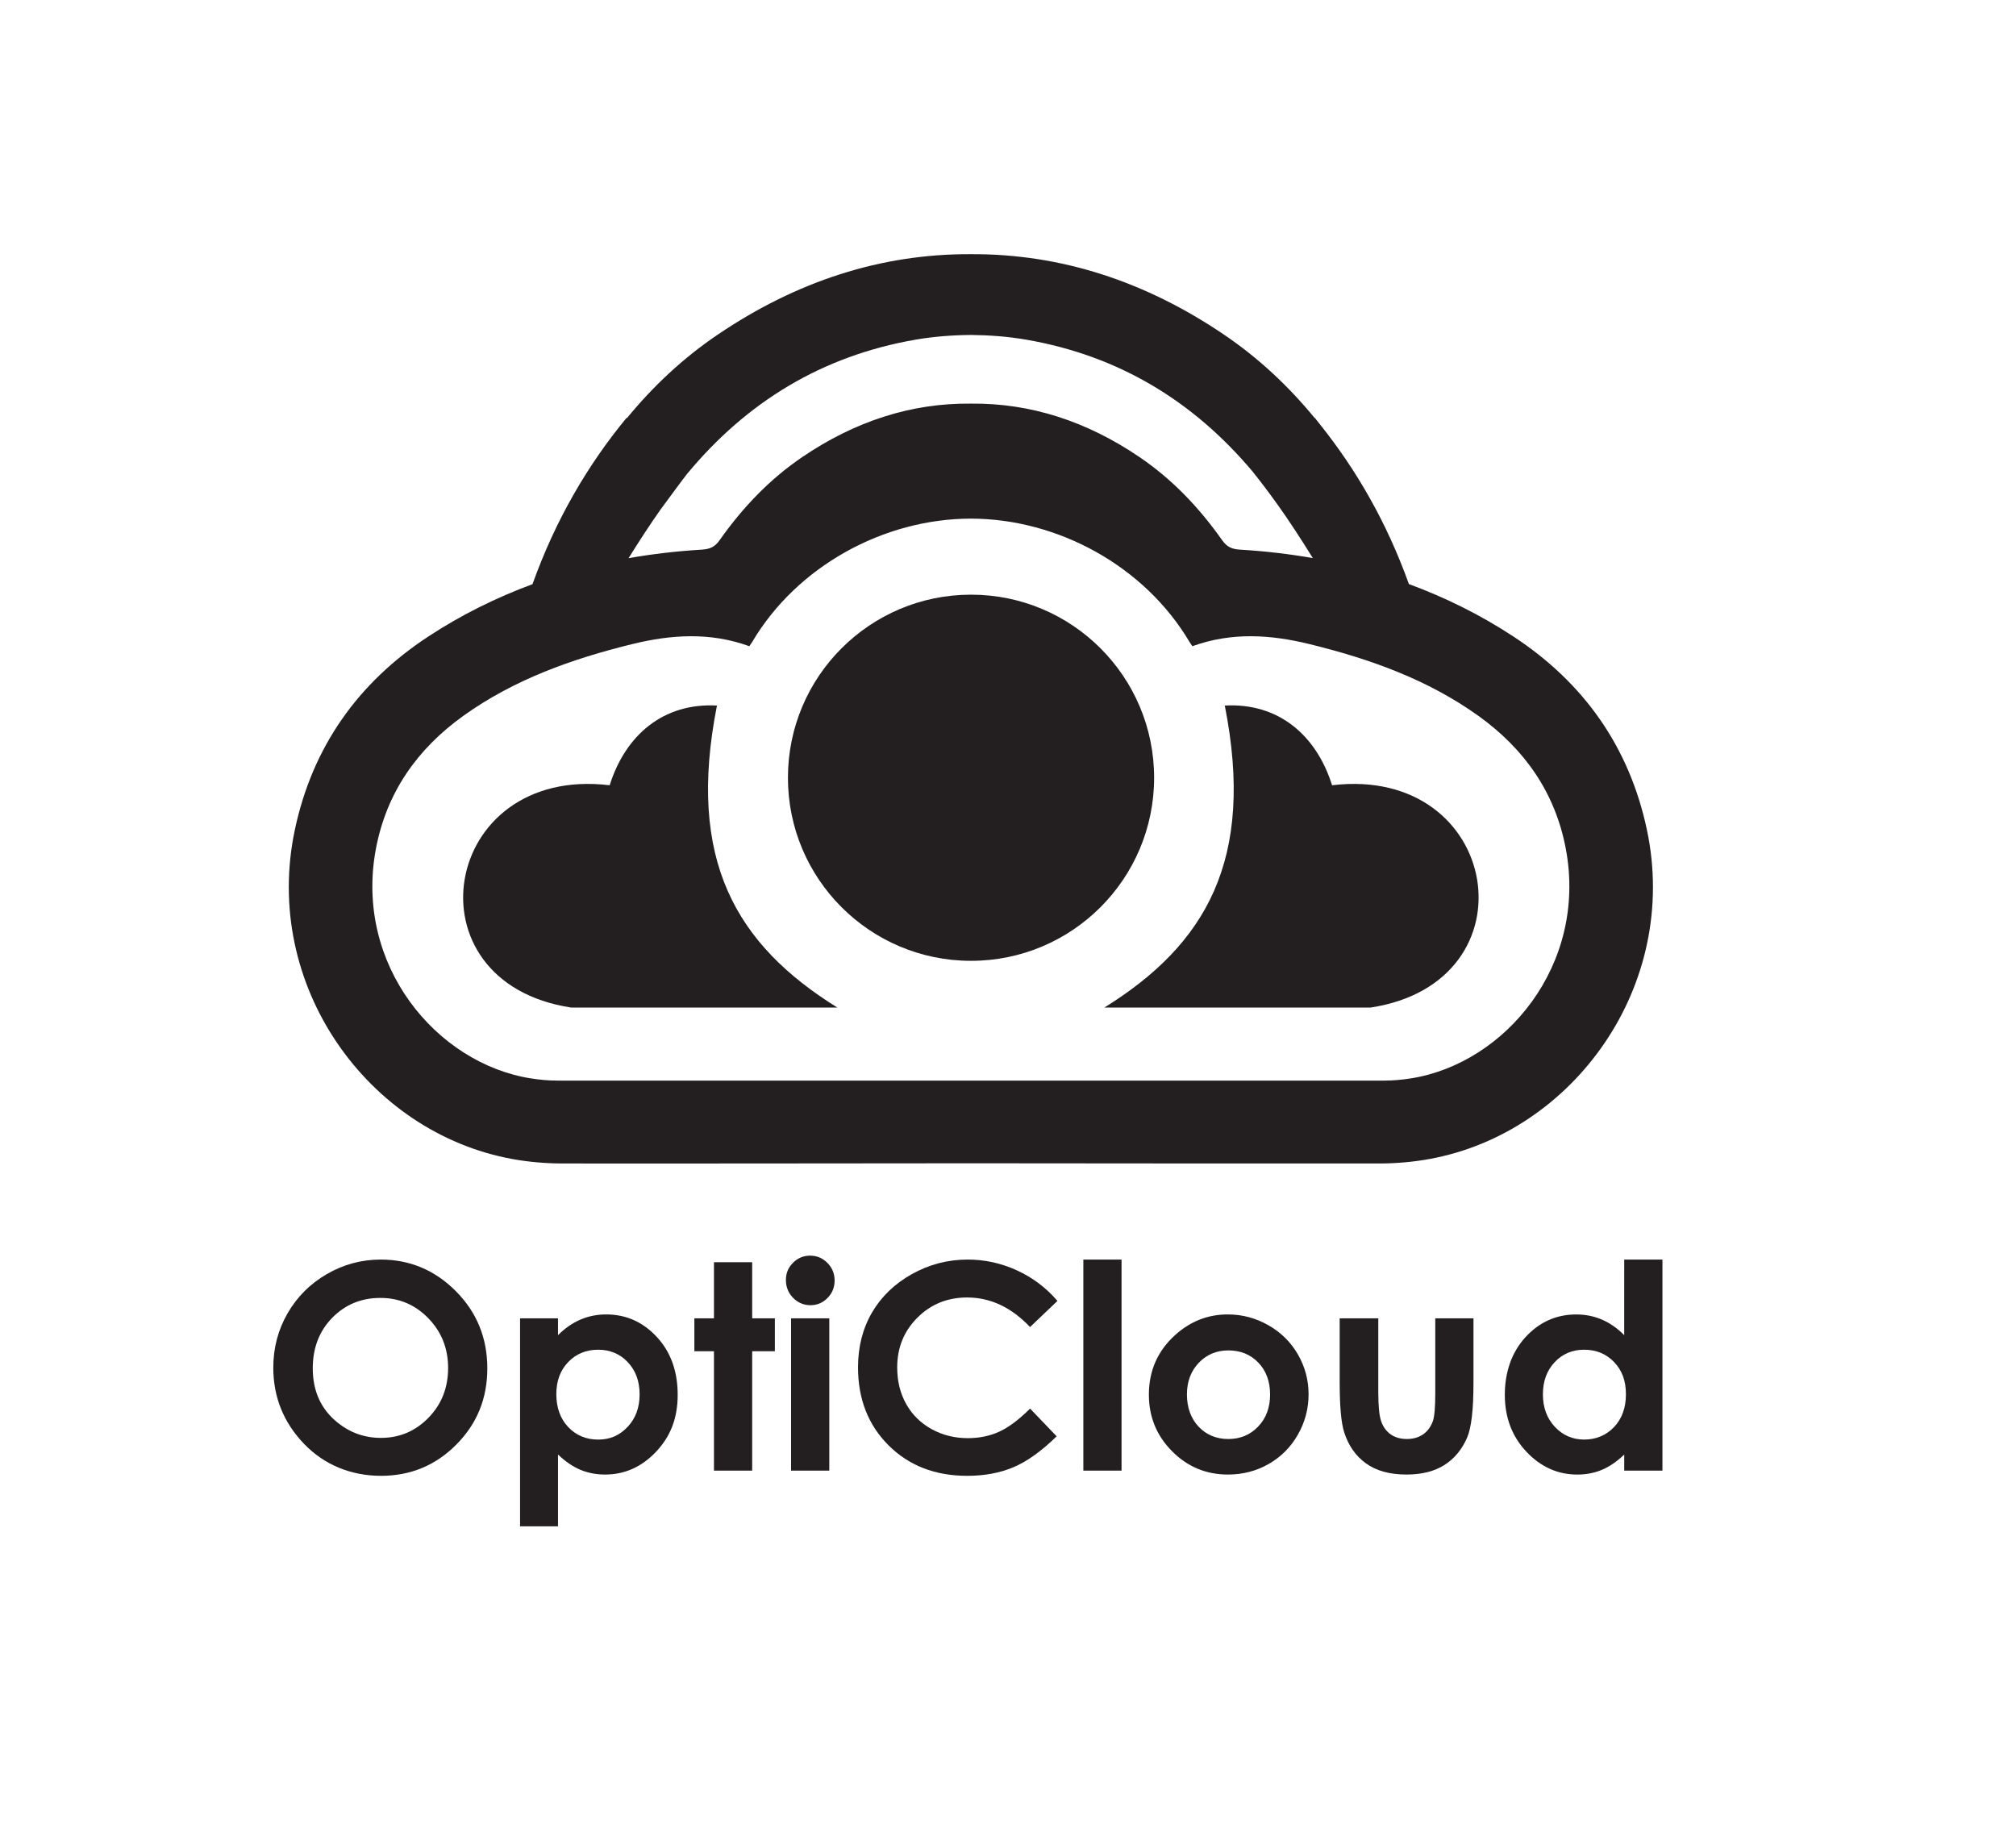
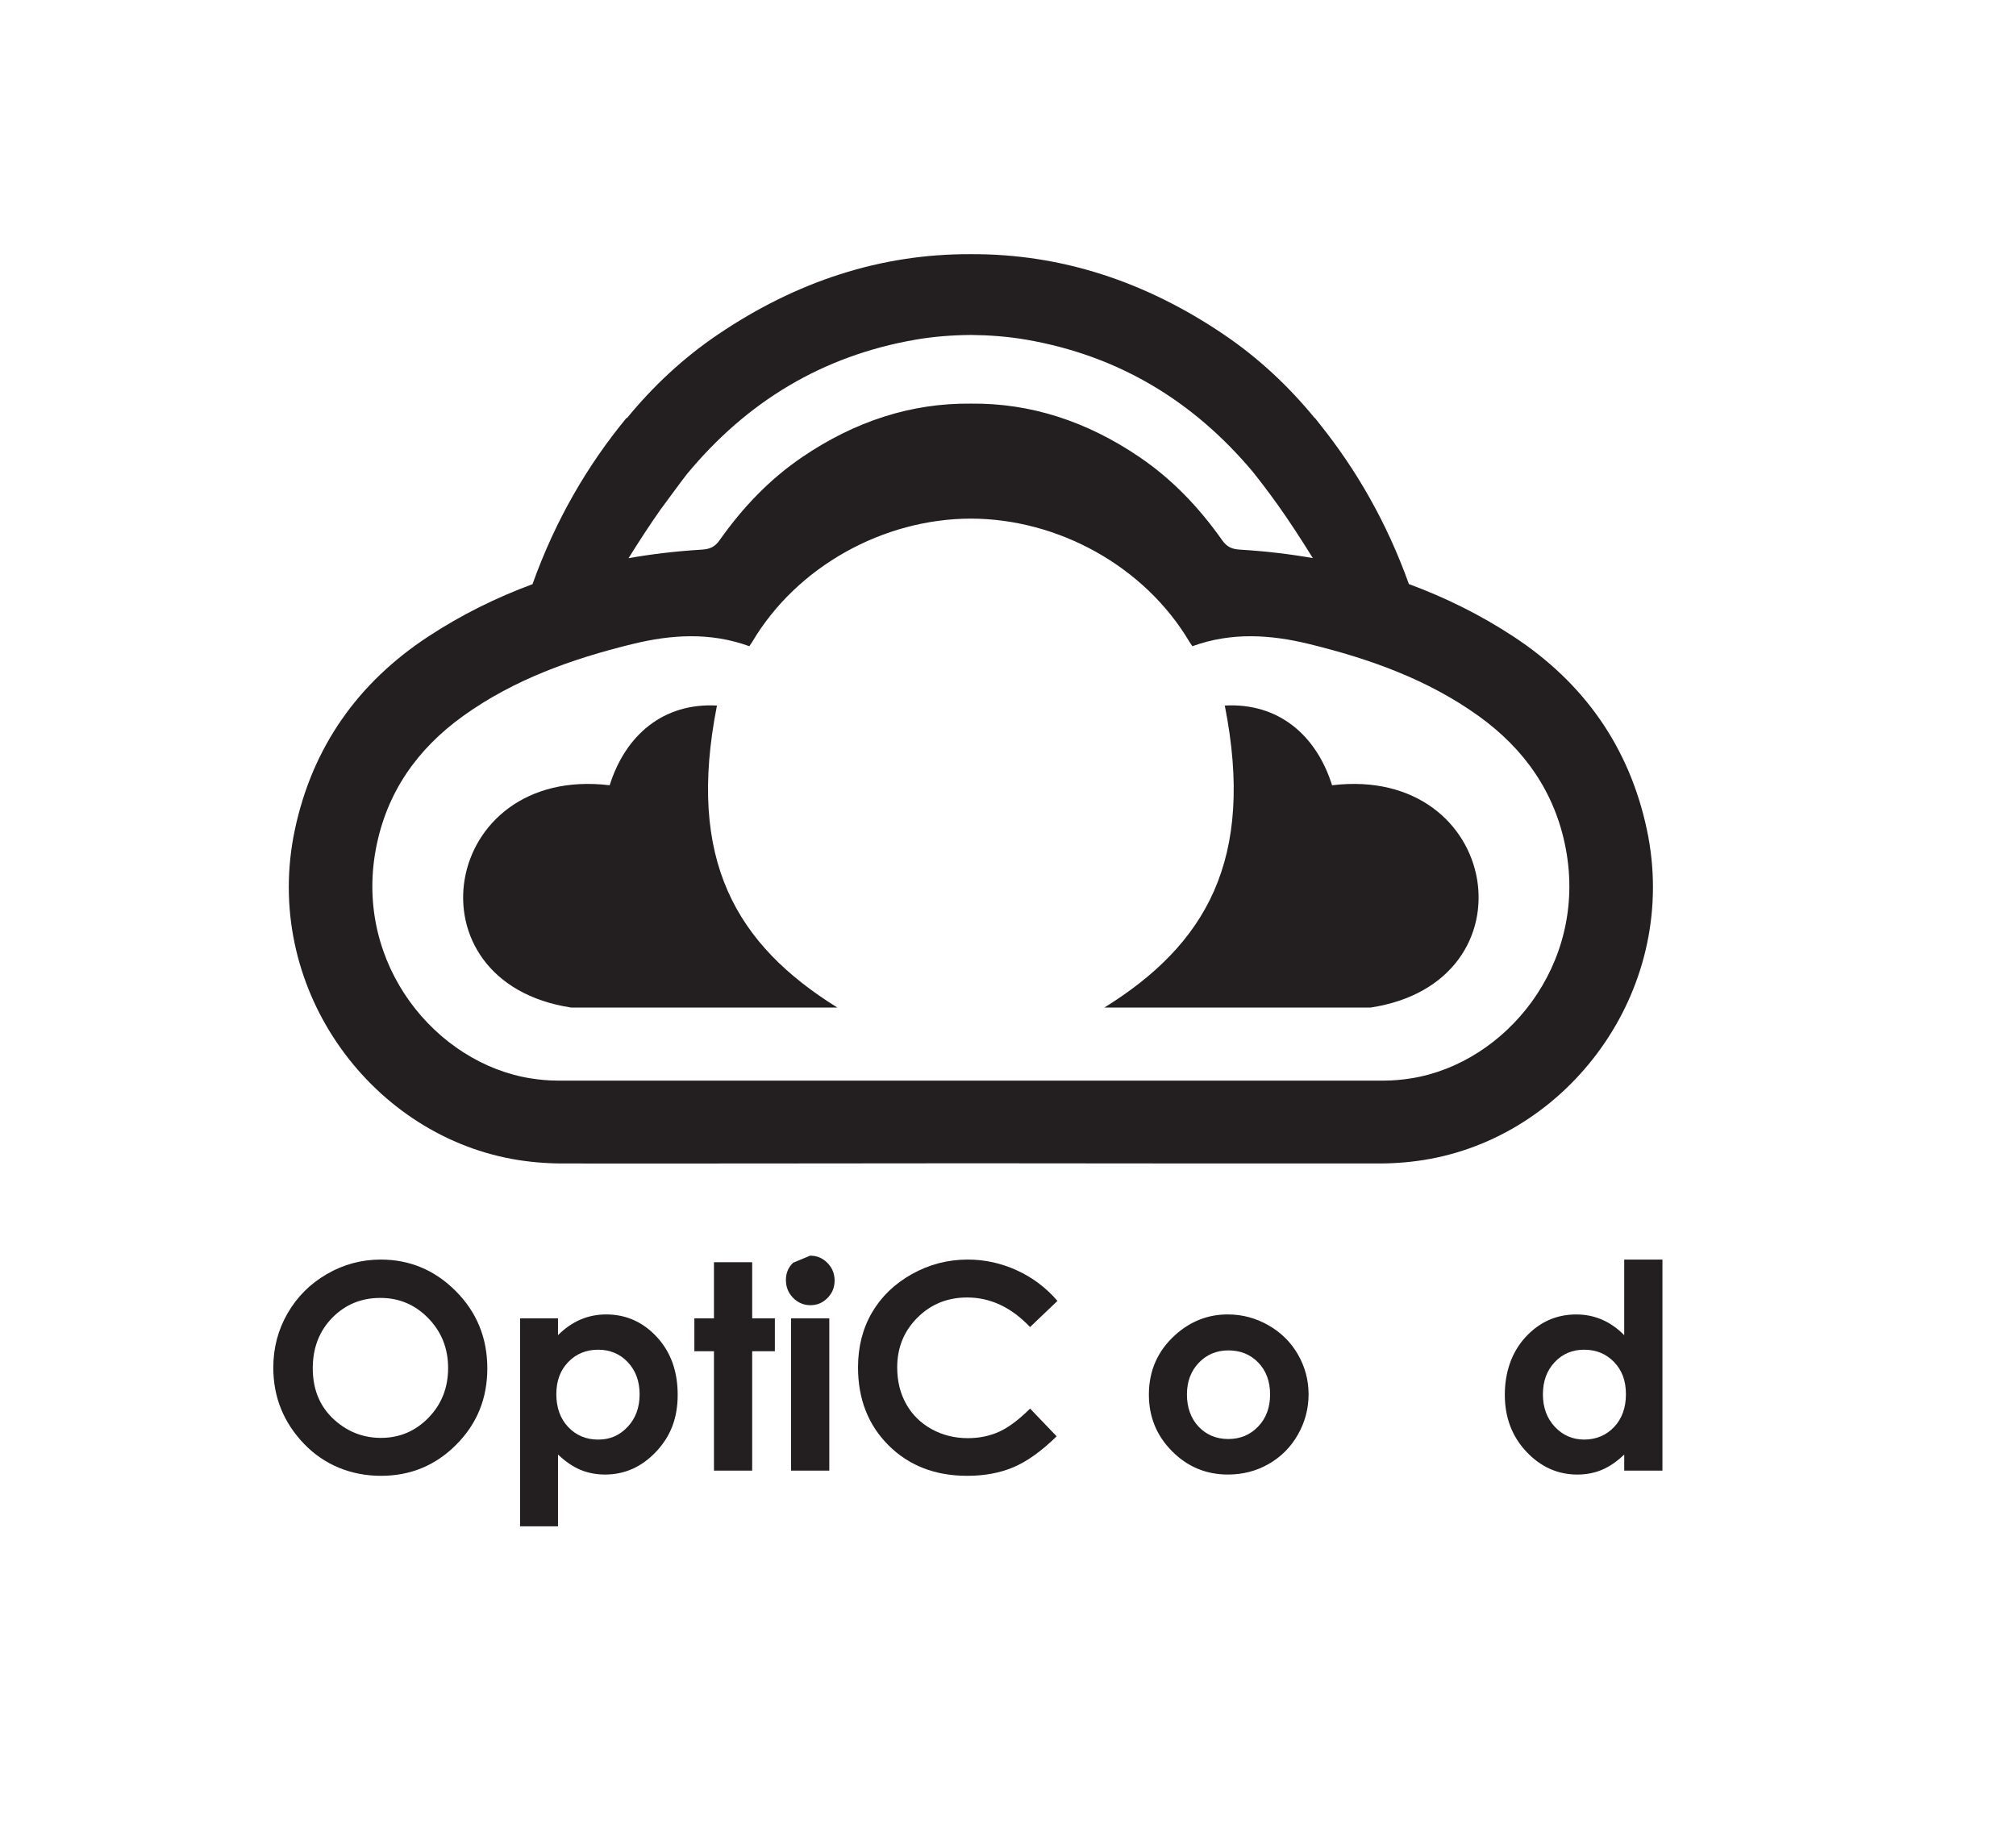
<svg xmlns="http://www.w3.org/2000/svg" viewBox="1493.57 2034.152 1054.85 956.683" width="1054.85" height="956.683">
  <path fill="rgb(35, 31, 32)" stroke="none" fill-opacity="1" stroke-width="1" stroke-opacity="1" color="rgb(51, 51, 51)" font-size-adjust="none" class="cls-1" id="tSvg142f7e94bae" title="Path 1" d="M 2134.43 2403.355 C 2162.65 2401.785 2182.4 2419.035 2190.56 2445.055 C 2278.98 2434.395 2297.79 2548.215 2210.63 2561.385 C 2164.223 2561.385 2117.817 2561.385 2071.41 2561.385C 2124.4 2528.465 2150.42 2484.255 2134.43 2403.355Z" />
-   <ellipse color="rgb(51, 51, 51)" fill="rgb(35, 31, 32)" font-size-adjust="none" class="cls-1" cx="2001.65" cy="2441.125" r="95.8" id="tSvg10238c59cb2" title="Ellipse 1" fill-opacity="1" stroke="none" stroke-opacity="1" rx="95.8" ry="95.8" style="transform: rotate(0deg);" />
  <path fill="rgb(35, 31, 32)" stroke="none" fill-opacity="1" stroke-width="1" stroke-opacity="1" color="rgb(51, 51, 51)" font-size-adjust="none" class="cls-1" id="tSvg1334e493535" title="Path 2" d="M 1868.71 2403.355 C 1840.49 2401.785 1820.74 2419.035 1812.58 2445.055 C 1724.16 2434.395 1705.35 2548.215 1792.51 2561.385 C 1838.917 2561.385 1885.323 2561.385 1931.73 2561.385C 1878.74 2528.465 1852.72 2484.255 1868.71 2403.355Z" />
  <path fill="rgb(35, 31, 32)" stroke="none" fill-opacity="1" stroke-width="1" stroke-opacity="1" color="rgb(51, 51, 51)" font-size-adjust="none" class="cls-1" id="tSvg1ffa80a270" title="Path 3" d="M 2355.29 2468.335 C 2346.11 2425.045 2322.28 2391.425 2285.58 2367.305 C 2268.09 2355.805 2249.75 2346.785 2230.76 2339.775 C 2219.14 2307.385 2203.22 2279.915 2184.12 2256.075 C 2183.7 2255.535 2183.28 2254.995 2182.85 2254.465 C 2182.41 2253.915 2181.99 2253.335 2181.54 2252.795 C 2181.51 2252.822 2181.48 2252.848 2181.45 2252.875 C 2167.77 2236.205 2152.09 2221.495 2133.97 2209.225 C 2092.75 2181.315 2048.57 2166.935 2001.6 2167.155 C 2001.58 2167.155 2001.56 2167.155 2001.54 2167.155 C 1954.57 2166.925 1910.4 2181.315 1869.17 2209.215 C 1851.02 2221.495 1835.31 2236.235 1821.62 2252.935 C 1821.557 2252.885 1821.493 2252.835 1821.43 2252.785 C 1801.15 2277.385 1784.33 2305.955 1772.19 2339.835 C 1753.27 2346.835 1735 2355.835 1717.56 2367.295 C 1680.86 2391.415 1657.03 2425.045 1647.85 2468.325 C 1630.55 2549.925 1686.22 2626.795 1761.44 2640.595 C 1770.12 2642.185 1779.08 2642.955 1787.91 2642.965 C 1859.13 2643.045 1930.35 2642.895 2001.57 2642.865 C 2072.79 2642.895 2144.01 2643.035 2215.23 2642.965 C 2224.06 2642.965 2233.02 2642.185 2241.7 2640.595C 2316.91 2626.795 2372.59 2549.925 2355.29 2468.335Z M 1839.14 2300.845 C 1841.93 2297.025 1844.79 2293.255 1847.56 2289.425 C 1849.39 2287.005 1851.19 2284.525 1853.04 2282.175 C 1884.28 2244.455 1923.66 2220.435 1972.34 2211.935 C 1982.12 2210.225 1991.88 2209.515 2001.57 2209.425 C 2011.26 2209.525 2021.01 2210.225 2030.8 2211.935 C 2078.93 2220.335 2117.92 2243.955 2148.99 2280.915 C 2153.23 2286.225 2157.4 2291.715 2161.48 2297.415 C 2161.65 2297.665 2161.84 2297.895 2162.02 2298.145 C 2168.36 2307.045 2174.48 2316.505 2180.49 2326.185 C 2168.02 2323.995 2155.33 2322.535 2142.43 2321.765 C 2138.22 2321.515 2135.58 2320.415 2133.05 2316.825 C 2121.09 2299.865 2107 2284.975 2089.67 2273.235 C 2062.25 2254.655 2032.87 2245.015 2001.6 2245.355 C 2001.58 2245.355 2001.56 2245.355 2001.54 2245.355 C 1970.27 2245.015 1940.89 2254.655 1913.47 2273.235 C 1896.15 2284.975 1882.06 2299.865 1870.09 2316.825 C 1867.56 2320.415 1864.93 2321.515 1860.71 2321.765 C 1847.74 2322.545 1834.99 2324.015 1822.46 2326.225C 1827.9 2317.475 1833.43 2308.965 1839.14 2300.845Z M 2231.85 2598.435 C 2227.29 2599.155 2222.63 2599.585 2218.02 2599.595 C 2145.88 2599.645 2073.74 2599.595 2001.6 2599.595 C 2001.58 2599.595 2001.56 2599.595 2001.54 2599.595 C 1929.4 2599.595 1857.26 2599.645 1785.12 2599.595 C 1780.51 2599.595 1775.85 2599.165 1771.29 2598.435 C 1721.86 2590.605 1678.9 2539.025 1690.23 2478.445 C 1695.75 2448.965 1711.85 2426.095 1735.86 2408.835 C 1762.47 2389.715 1792.86 2378.915 1824.35 2371.195 C 1844.57 2366.235 1865.02 2364.805 1885.64 2372.295 C 1886.29 2371.335 1886.78 2370.695 1887.18 2370.015 C 1910.64 2330.425 1955.93 2305.605 2001.56 2305.525 C 2047.2 2305.605 2092.48 2330.425 2115.94 2370.015 C 2116.34 2370.695 2116.82 2371.325 2117.48 2372.295 C 2138.11 2364.805 2158.56 2366.235 2178.77 2371.195 C 2210.26 2378.915 2240.65 2389.715 2267.26 2408.835 C 2291.27 2426.095 2307.38 2448.955 2312.89 2478.445C 2324.22 2539.025 2281.26 2590.605 2231.85 2598.435Z" />
  <path fill="rgb(35, 31, 32)" stroke="none" fill-opacity="1" stroke-width="1" stroke-opacity="1" color="rgb(51, 51, 51)" font-size-adjust="none" class="cls-1" id="tSvgfa399a12e3" title="Path 4" d="M 1692.78 2693.245 C 1708.02 2693.245 1721.13 2698.765 1732.1 2709.795 C 1743.07 2720.835 1748.55 2734.285 1748.55 2750.155 C 1748.55 2766.025 1743.14 2779.185 1732.32 2790.075 C 1721.5 2800.965 1708.37 2806.405 1692.93 2806.405 C 1677.49 2806.405 1663.32 2800.815 1652.62 2789.635 C 1641.92 2778.455 1636.57 2765.175 1636.57 2749.795 C 1636.57 2739.495 1639.06 2730.015 1644.04 2721.375 C 1649.02 2712.735 1655.88 2705.885 1664.6 2700.835C 1673.32 2695.785 1682.71 2693.255 1692.78 2693.245Z M 1692.56 2713.315 C 1682.59 2713.315 1674.2 2716.785 1667.41 2723.715 C 1660.62 2730.645 1657.22 2739.465 1657.22 2750.155 C 1657.22 2762.065 1661.5 2771.495 1670.05 2778.425 C 1676.7 2783.845 1684.32 2786.555 1692.92 2786.555 C 1702.65 2786.555 1710.93 2783.035 1717.78 2776.005 C 1724.62 2768.975 1728.04 2760.305 1728.04 2750.005 C 1728.04 2739.705 1724.59 2731.075 1717.7 2723.965C 1710.81 2716.865 1702.43 2713.305 1692.56 2713.315Z" />
  <path fill="rgb(35, 31, 32)" stroke="none" fill-opacity="1" stroke-width="1" stroke-opacity="1" color="rgb(51, 51, 51)" font-size-adjust="none" class="cls-1" id="tSvg7e7aadf9c0" title="Path 5" d="M 1785.54 2724.005 C 1785.54 2726.935 1785.54 2729.865 1785.54 2732.795 C 1789.15 2729.185 1793.06 2726.475 1797.26 2724.665 C 1801.46 2722.855 1805.95 2721.955 1810.74 2721.955 C 1821.14 2721.955 1829.98 2725.885 1837.25 2733.745 C 1844.53 2741.605 1848.16 2751.685 1848.16 2763.995 C 1848.16 2776.305 1844.4 2785.785 1836.88 2793.765 C 1829.36 2801.745 1820.45 2805.735 1810.15 2805.735 C 1805.56 2805.735 1801.29 2804.915 1797.33 2803.285 C 1793.37 2801.645 1789.44 2798.975 1785.54 2795.265 C 1785.54 2807.788 1785.54 2820.312 1785.54 2832.835 C 1778.923 2832.835 1772.307 2832.835 1765.69 2832.835 C 1765.69 2796.555 1765.69 2760.275 1765.69 2723.995 C 1772.307 2723.995 1778.923 2723.995 1785.54 2723.995C 1785.54 2723.998 1785.54 2724.002 1785.54 2724.005Z M 1806.56 2740.415 C 1800.26 2740.415 1795.04 2742.565 1790.89 2746.865 C 1786.74 2751.165 1784.66 2756.775 1784.66 2763.715 C 1784.66 2770.655 1786.73 2776.525 1790.89 2780.895 C 1795.04 2785.265 1800.27 2787.445 1806.56 2787.445 C 1812.85 2787.445 1817.8 2785.225 1821.98 2780.775 C 1826.16 2776.335 1828.24 2770.665 1828.24 2763.785 C 1828.24 2756.905 1826.19 2751.345 1822.09 2746.975C 1817.99 2742.605 1812.81 2740.425 1806.56 2740.415Z" />
  <path fill="rgb(35, 31, 32)" stroke="none" fill-opacity="1" stroke-width="1" stroke-opacity="1" color="rgb(51, 51, 51)" font-size-adjust="none" class="cls-1" id="tSvg9cc67036eb" title="Path 6" d="M 1867.14 2694.635 C 1873.807 2694.635 1880.473 2694.635 1887.14 2694.635 C 1887.14 2704.425 1887.14 2714.215 1887.14 2724.005 C 1891.097 2724.005 1895.053 2724.005 1899.01 2724.005 C 1899.01 2729.742 1899.01 2735.478 1899.01 2741.215 C 1895.053 2741.215 1891.097 2741.215 1887.14 2741.215 C 1887.14 2762.042 1887.14 2782.868 1887.14 2803.695 C 1880.473 2803.695 1873.807 2803.695 1867.14 2803.695 C 1867.14 2782.868 1867.14 2762.042 1867.14 2741.215 C 1863.723 2741.215 1860.307 2741.215 1856.89 2741.215 C 1856.89 2735.478 1856.89 2729.742 1856.89 2724.005 C 1860.307 2724.005 1863.723 2724.005 1867.14 2724.005C 1867.14 2714.215 1867.14 2704.425 1867.14 2694.635Z" />
-   <path fill="rgb(35, 31, 32)" stroke="none" fill-opacity="1" stroke-width="1" stroke-opacity="1" color="rgb(51, 51, 51)" font-size-adjust="none" class="cls-1" id="tSvgbc4511d7e3" title="Path 7" d="M 1917.49 2691.195 C 1921 2691.195 1924 2692.465 1926.51 2695.005 C 1929.02 2697.545 1930.27 2700.625 1930.27 2704.235 C 1930.27 2707.845 1929.03 2710.835 1926.55 2713.355 C 1924.07 2715.865 1921.1 2717.125 1917.64 2717.125 C 1914.18 2717.125 1911.05 2715.845 1908.55 2713.275 C 1906.04 2710.715 1904.79 2707.595 1904.79 2703.935 C 1904.79 2700.275 1906.03 2697.415 1908.51 2694.925C 1910.99 2692.435 1913.99 2691.185 1917.49 2691.195Z M 1907.49 2724.005 C 1914.157 2724.005 1920.823 2724.005 1927.49 2724.005 C 1927.49 2750.568 1927.49 2777.132 1927.49 2803.695 C 1920.823 2803.695 1914.157 2803.695 1907.49 2803.695C 1907.49 2777.132 1907.49 2750.568 1907.49 2724.005Z" />
+   <path fill="rgb(35, 31, 32)" stroke="none" fill-opacity="1" stroke-width="1" stroke-opacity="1" color="rgb(51, 51, 51)" font-size-adjust="none" class="cls-1" id="tSvgbc4511d7e3" title="Path 7" d="M 1917.49 2691.195 C 1921 2691.195 1924 2692.465 1926.51 2695.005 C 1929.02 2697.545 1930.27 2700.625 1930.27 2704.235 C 1930.27 2707.845 1929.03 2710.835 1926.55 2713.355 C 1924.07 2715.865 1921.1 2717.125 1917.64 2717.125 C 1914.18 2717.125 1911.05 2715.845 1908.55 2713.275 C 1906.04 2710.715 1904.79 2707.595 1904.79 2703.935 C 1904.79 2700.275 1906.03 2697.415 1908.51 2694.925Z M 1907.49 2724.005 C 1914.157 2724.005 1920.823 2724.005 1927.49 2724.005 C 1927.49 2750.568 1927.49 2777.132 1927.49 2803.695 C 1920.823 2803.695 1914.157 2803.695 1907.49 2803.695C 1907.49 2777.132 1907.49 2750.568 1907.49 2724.005Z" />
  <path fill="rgb(35, 31, 32)" stroke="none" fill-opacity="1" stroke-width="1" stroke-opacity="1" color="rgb(51, 51, 51)" font-size-adjust="none" class="cls-1" id="tSvg655849fef9" title="Path 8" d="M 2046.87 2714.885 C 2042.09 2719.442 2037.31 2723.998 2032.53 2728.555 C 2022.77 2718.245 2011.8 2713.085 1999.6 2713.085 C 1989.31 2713.085 1980.64 2716.605 1973.59 2723.645 C 1966.54 2730.685 1963.02 2739.355 1963.02 2749.675 C 1963.02 2756.855 1964.58 2763.235 1967.7 2768.805 C 1970.82 2774.375 1975.24 2778.755 1980.95 2781.925 C 1986.66 2785.095 1993 2786.695 1999.98 2786.695 C 2005.93 2786.695 2011.37 2785.585 2016.3 2783.355 C 2021.23 2781.135 2026.64 2777.085 2032.55 2771.225 C 2037.183 2776.062 2041.817 2780.898 2046.45 2785.735 C 2038.49 2793.505 2030.97 2798.885 2023.89 2801.895 C 2016.81 2804.895 2008.73 2806.405 1999.65 2806.405 C 1982.9 2806.405 1969.19 2801.095 1958.52 2790.475 C 1947.85 2779.855 1942.52 2766.245 1942.52 2749.645 C 1942.52 2738.905 1944.95 2729.355 1949.81 2721.005 C 1954.67 2712.655 1961.63 2705.945 1970.68 2700.865 C 1979.74 2695.785 1989.49 2693.245 1999.94 2693.245 C 2008.83 2693.245 2017.38 2695.125 2025.61 2698.875C 2033.84 2702.625 2040.93 2707.965 2046.87 2714.885Z" />
-   <path fill="rgb(35, 31, 32)" stroke="none" fill-opacity="1" stroke-width="1" stroke-opacity="1" color="rgb(51, 51, 51)" font-size-adjust="none" class="cls-1" id="tSvgaa07754476" title="Path 9" d="M 2060.42 2693.245 C 2067.083 2693.245 2073.747 2693.245 2080.41 2693.245 C 2080.41 2730.062 2080.41 2766.878 2080.41 2803.695 C 2073.747 2803.695 2067.083 2803.695 2060.42 2803.695C 2060.42 2766.878 2060.42 2730.062 2060.42 2693.245Z" />
  <path fill="rgb(35, 31, 32)" stroke="none" fill-opacity="1" stroke-width="1" stroke-opacity="1" color="rgb(51, 51, 51)" font-size-adjust="none" class="cls-1" id="tSvg8b4a690fef" title="Path 10" d="M 2136.01 2721.955 C 2143.53 2721.955 2150.6 2723.835 2157.21 2727.595 C 2163.83 2731.355 2168.99 2736.455 2172.7 2742.905 C 2176.41 2749.355 2178.27 2756.305 2178.27 2763.775 C 2178.27 2771.245 2176.4 2778.325 2172.67 2784.865 C 2168.94 2791.405 2163.85 2796.525 2157.4 2800.205 C 2150.95 2803.895 2143.85 2805.735 2136.09 2805.735 C 2124.66 2805.735 2114.91 2801.675 2106.83 2793.535 C 2098.75 2785.405 2094.71 2775.535 2094.71 2763.905 C 2094.71 2751.455 2099.27 2741.075 2108.41 2732.775C 2116.42 2725.545 2125.62 2721.935 2136.01 2721.955Z M 2136.34 2740.775 C 2130.13 2740.775 2124.96 2742.935 2120.82 2747.255 C 2116.69 2751.575 2114.62 2757.105 2114.62 2763.845 C 2114.62 2770.585 2116.66 2776.395 2120.74 2780.695 C 2124.82 2784.995 2130 2787.145 2136.26 2787.145 C 2142.52 2787.145 2147.73 2784.975 2151.89 2780.625 C 2156.05 2776.275 2158.13 2770.685 2158.13 2763.855 C 2158.13 2757.025 2156.09 2751.465 2152 2747.195C 2147.91 2742.925 2142.7 2740.785 2136.34 2740.775Z" />
-   <path fill="rgb(35, 31, 32)" stroke="none" fill-opacity="1" stroke-width="1" stroke-opacity="1" color="rgb(51, 51, 51)" font-size-adjust="none" class="cls-1" id="tSvg38c3b200e3" title="Path 11" d="M 2194.53 2724.005 C 2201.267 2724.005 2208.003 2724.005 2214.74 2724.005 C 2214.74 2736.798 2214.74 2749.592 2214.74 2762.385 C 2214.74 2769.855 2215.25 2775.045 2216.28 2777.945 C 2217.31 2780.855 2218.96 2783.105 2221.24 2784.715 C 2223.52 2786.325 2226.32 2787.135 2229.65 2787.135 C 2232.98 2787.135 2235.8 2786.345 2238.13 2784.755 C 2240.46 2783.165 2242.18 2780.835 2243.31 2777.765 C 2244.14 2775.475 2244.56 2770.565 2244.56 2763.045 C 2244.56 2750.032 2244.56 2737.018 2244.56 2724.005 C 2251.223 2724.005 2257.887 2724.005 2264.55 2724.005 C 2264.55 2735.258 2264.55 2746.512 2264.55 2757.765 C 2264.55 2771.685 2263.45 2781.205 2261.26 2786.325 C 2258.57 2792.575 2254.62 2797.375 2249.39 2800.715 C 2244.16 2804.055 2237.52 2805.735 2229.47 2805.735 C 2220.73 2805.735 2213.66 2803.785 2208.27 2799.875 C 2202.87 2795.965 2199.08 2790.525 2196.88 2783.545 C 2195.32 2778.715 2194.54 2769.925 2194.54 2757.175 C 2194.54 2746.115 2194.54 2735.055 2194.54 2723.995C 2194.537 2723.998 2194.533 2724.002 2194.53 2724.005Z" />
  <path fill="rgb(35, 31, 32)" stroke="none" fill-opacity="1" stroke-width="1" stroke-opacity="1" color="rgb(51, 51, 51)" font-size-adjust="none" class="cls-1" id="tSvgb910375045" title="Path 12" d="M 2343.43 2693.245 C 2350.093 2693.245 2356.757 2693.245 2363.42 2693.245 C 2363.42 2730.062 2363.42 2766.878 2363.42 2803.695 C 2356.757 2803.695 2350.093 2803.695 2343.43 2803.695 C 2343.43 2800.888 2343.43 2798.082 2343.43 2795.275 C 2339.53 2798.985 2335.61 2801.655 2331.69 2803.295 C 2327.76 2804.925 2323.51 2805.745 2318.92 2805.745 C 2308.63 2805.745 2299.73 2801.755 2292.22 2793.775 C 2284.71 2785.795 2280.95 2775.865 2280.95 2764.005 C 2280.95 2752.145 2284.58 2741.615 2291.85 2733.755 C 2299.12 2725.895 2307.94 2721.965 2318.33 2721.965 C 2323.11 2721.965 2327.6 2722.865 2331.79 2724.675 C 2335.98 2726.485 2339.86 2729.195 2343.42 2732.805C 2343.42 2719.622 2343.42 2706.438 2343.43 2693.245Z M 2322.41 2740.415 C 2316.23 2740.415 2311.1 2742.605 2307.01 2746.965 C 2302.92 2751.335 2300.88 2756.935 2300.88 2763.775 C 2300.88 2770.615 2302.96 2776.325 2307.12 2780.765 C 2311.28 2785.205 2316.4 2787.435 2322.49 2787.435 C 2328.58 2787.435 2333.97 2785.255 2338.11 2780.885 C 2342.24 2776.515 2344.32 2770.785 2344.32 2763.705 C 2344.32 2756.625 2342.25 2751.155 2338.11 2746.855C 2333.97 2742.555 2328.74 2740.405 2322.41 2740.415Z" />
  <defs> </defs>
</svg>